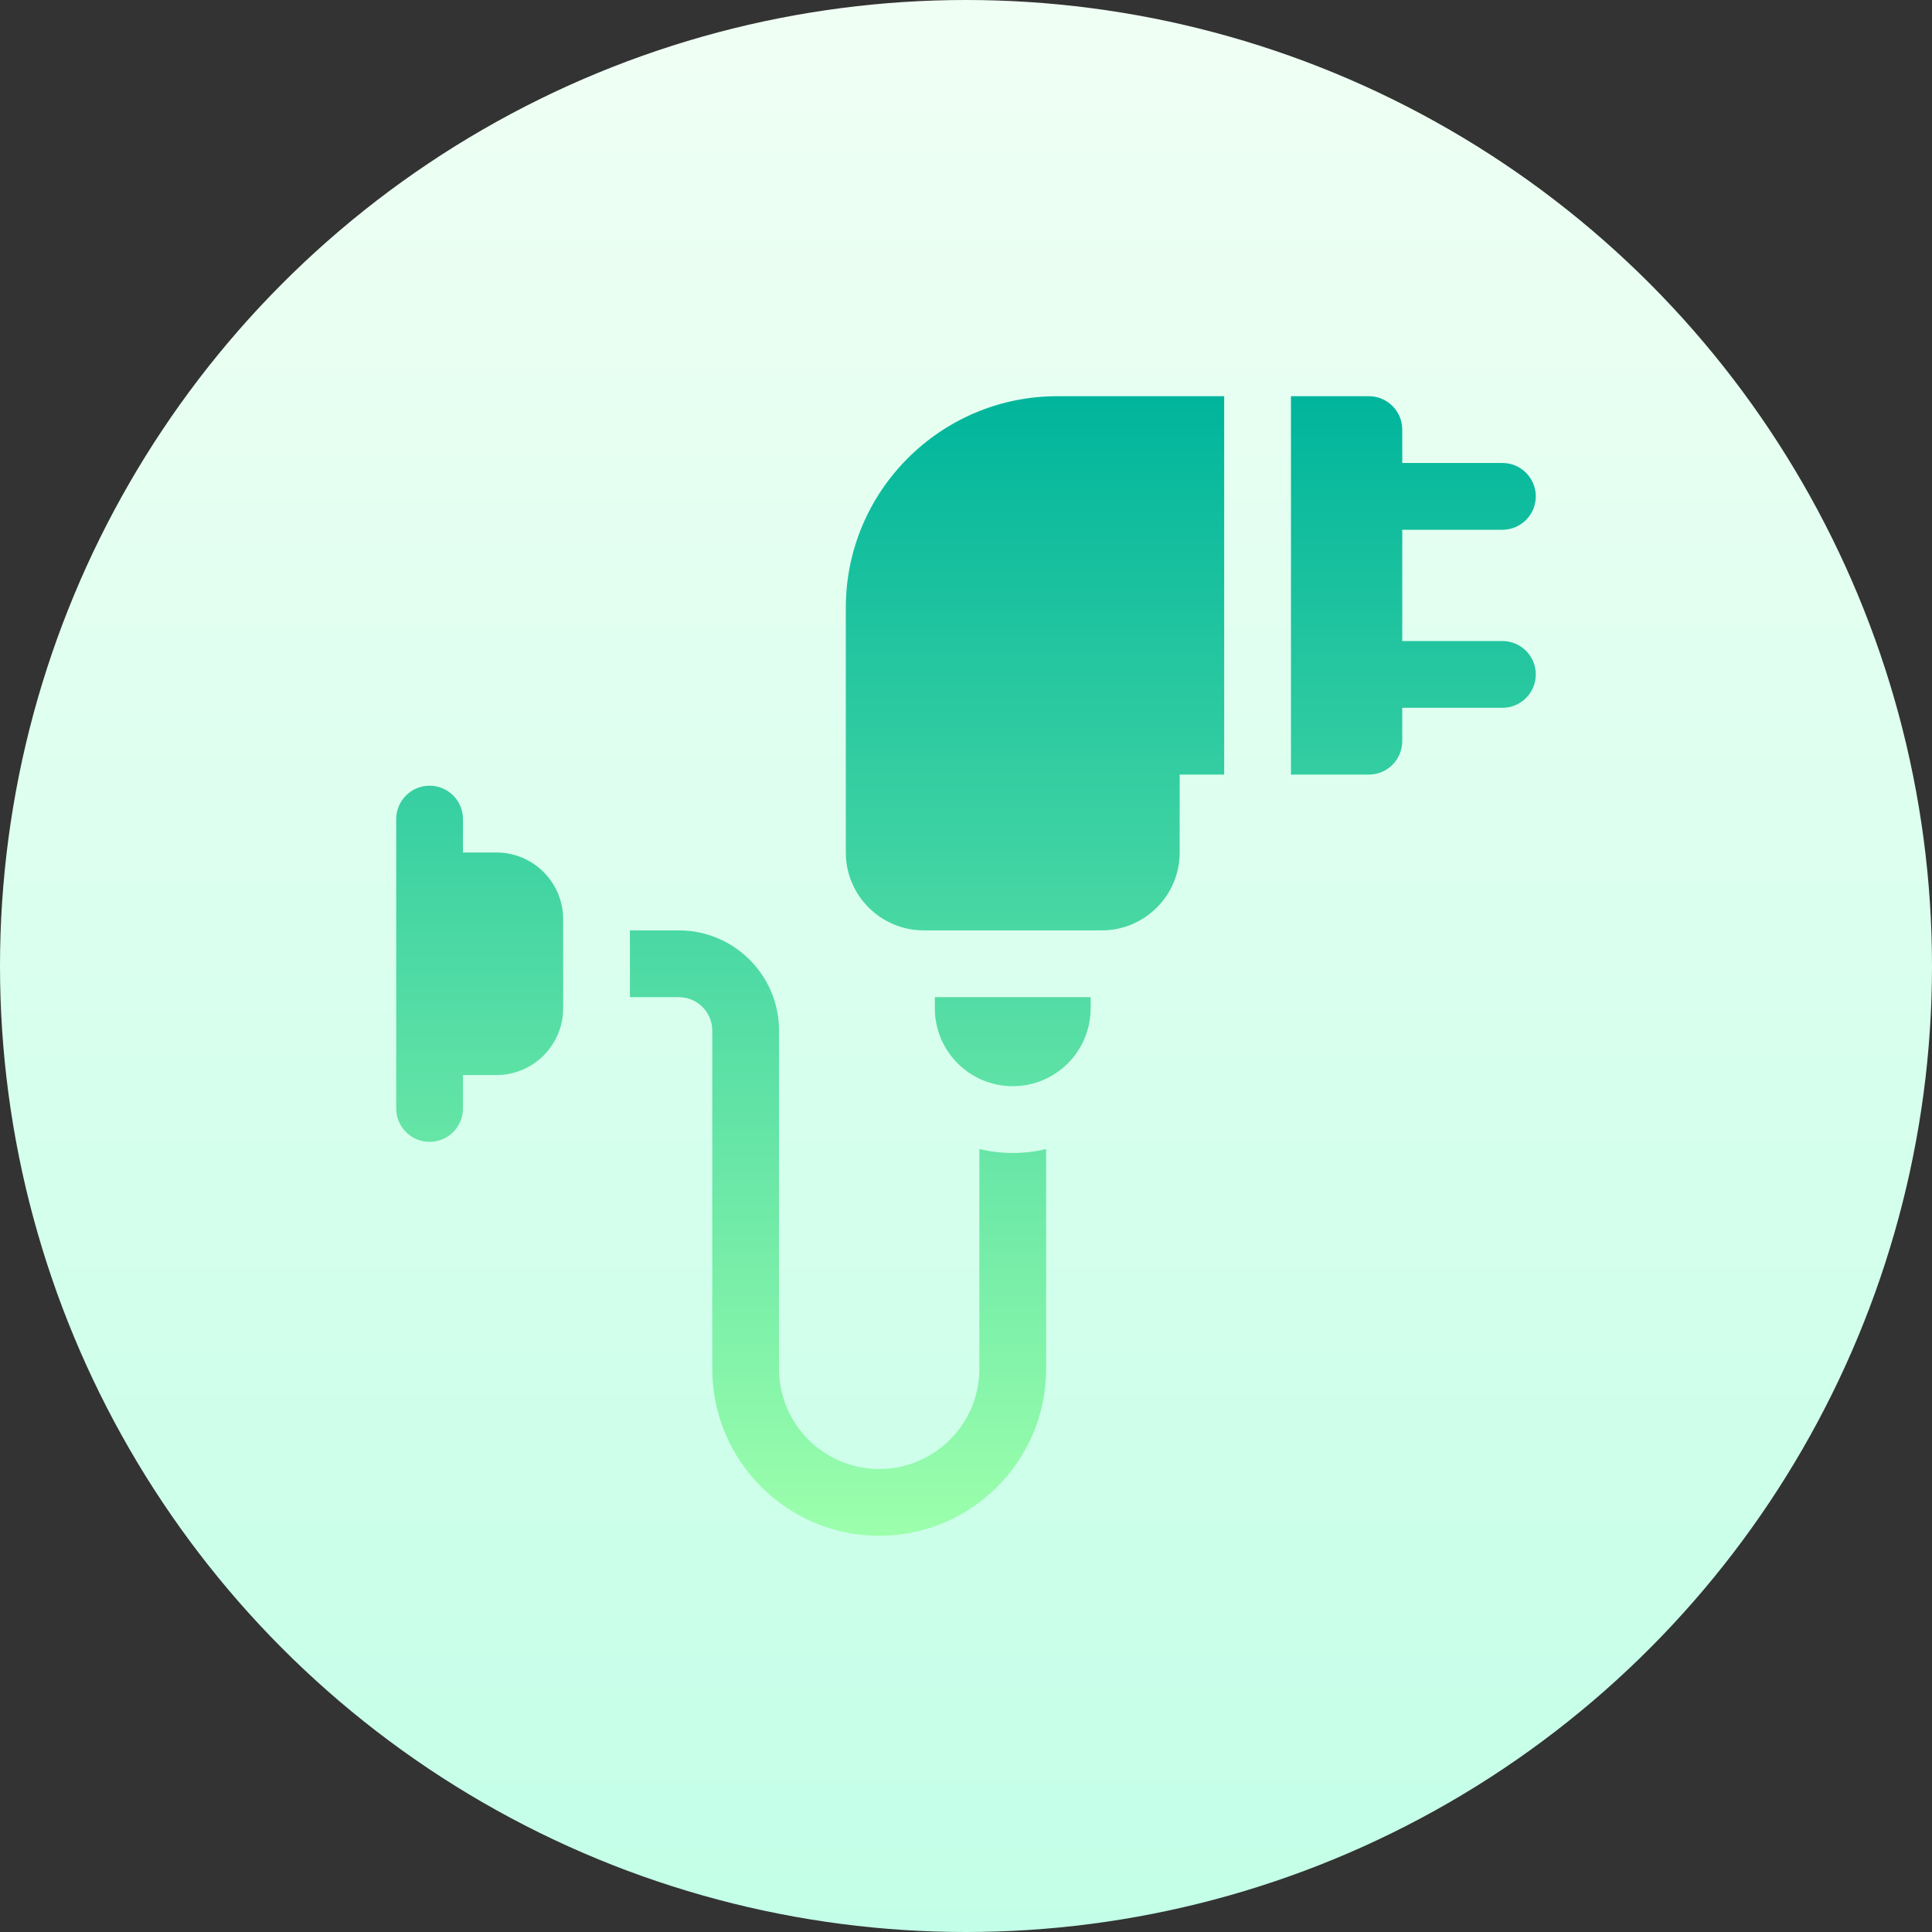
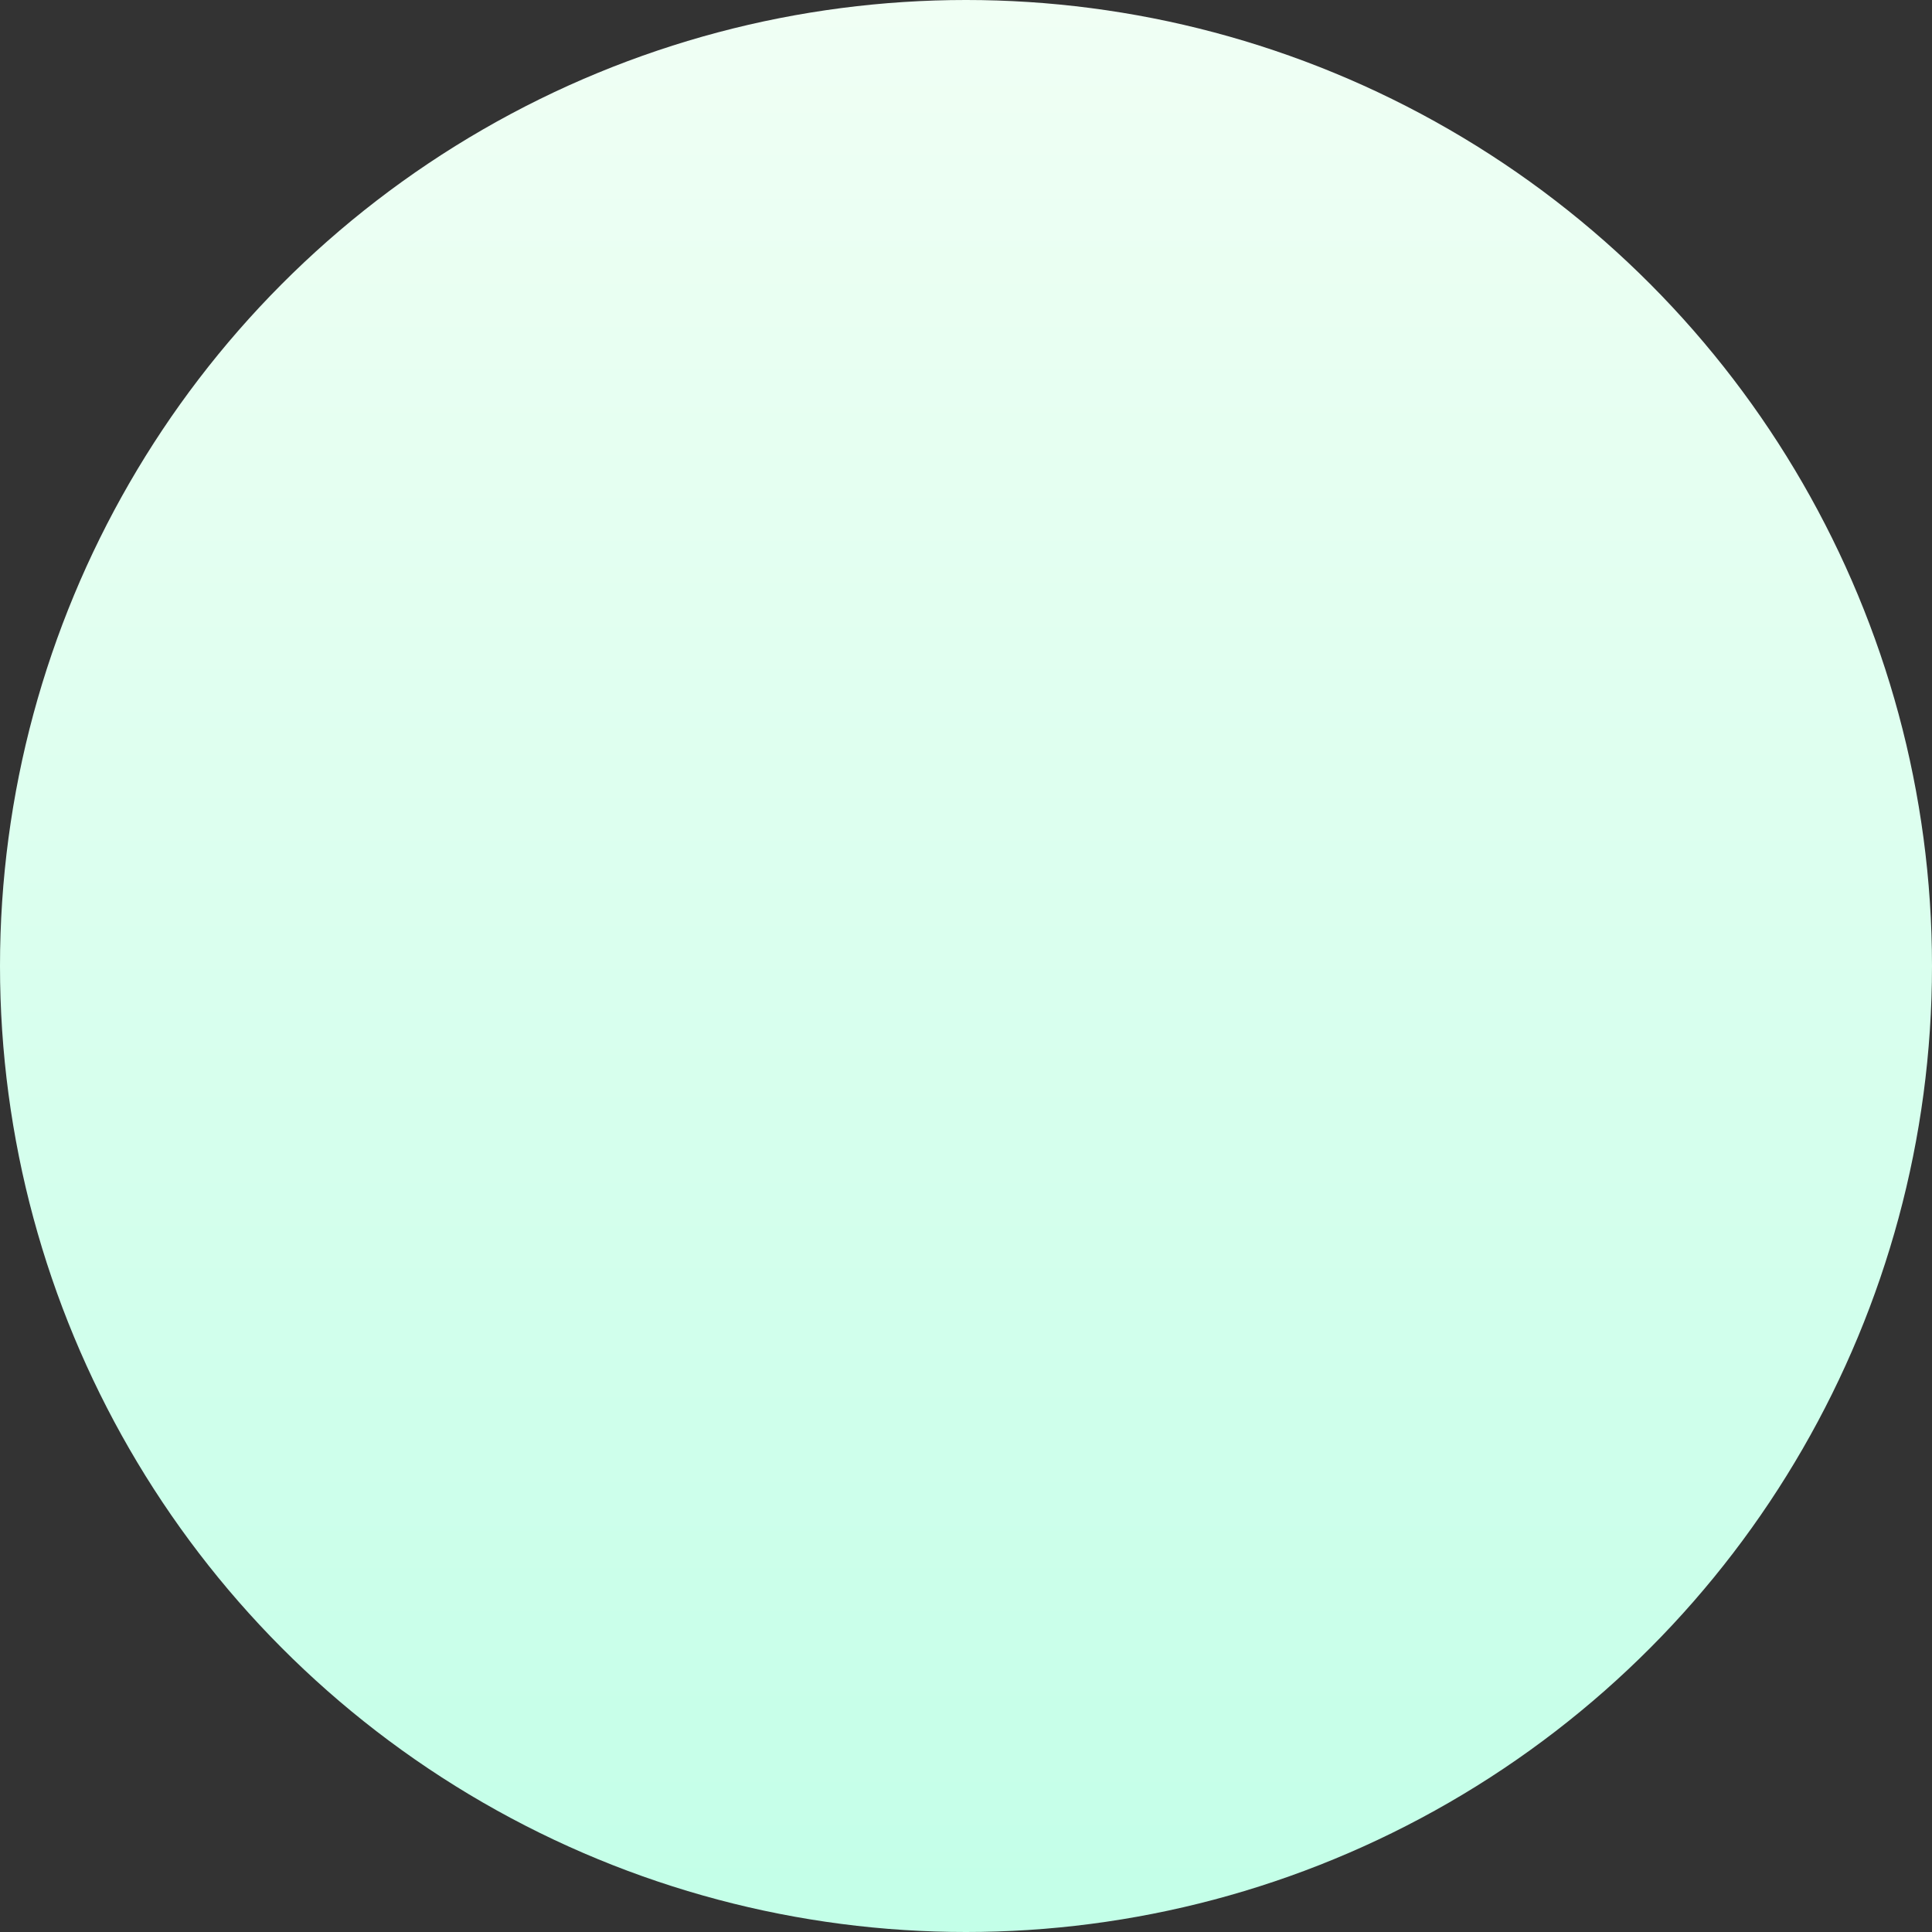
<svg xmlns="http://www.w3.org/2000/svg" id="Capa_1" enable-background="new 0 0 512 512" height="512" viewBox="0 0 512 512" width="512">
  <rect x="0" y="0" width="512" height="512" fill="#333333" stroke="none" />
  <linearGradient id="SVGID_1_" gradientUnits="userSpaceOnUse" x1="256" x2="256" y1="512" y2="0">
    <stop offset="0" stop-color="#c3ffe8" />
    <stop offset=".997" stop-color="#f0fff4" />
  </linearGradient>
  <linearGradient id="SVGID_00000155861898237732168940000009187754800502238879_" gradientUnits="userSpaceOnUse" x1="256" x2="256" y1="407" y2="105">
    <stop offset="0" stop-color="#9cffac" />
    <stop offset="1" stop-color="#00b59c" />
  </linearGradient>
  <g>
    <circle cx="256" cy="256" fill="url(#SVGID_1_)" r="256" />
-     <path d="m268.387 305.547c3.046 0 6.005-.368 8.848-1.042v58.257c0 24.393-19.845 44.238-44.238 44.238s-44.238-19.845-44.238-44.238v-89.656c0-4.879-3.969-8.848-8.848-8.848h-12.977v-17.695h12.977c14.636 0 26.543 11.907 26.543 26.543v89.656c0 14.636 11.907 26.543 26.543 26.543s26.543-11.907 26.543-26.543v-58.257c2.841.674 5.801 1.042 8.847 1.042zm129.765-135.664h-26.543v-29.492h26.543c4.886 0 8.848-3.961 8.848-8.848s-3.961-8.848-8.848-8.848h-26.543v-8.848c0-4.886-3.961-8.848-8.848-8.848h-20.645v100.273h20.645c4.886 0 8.848-3.961 8.848-8.848v-8.848h26.543c4.886 0 8.848-3.961 8.848-8.848s-3.961-8.845-8.848-8.845zm-150.41 97.324c0 11.402 9.243 20.645 20.645 20.645 11.402 0 20.645-9.243 20.645-20.645v-2.949h-41.289v2.949zm-23.594-106.172v64.883c0 11.383 9.261 20.645 20.645 20.645h47.188c11.383 0 20.645-9.261 20.645-20.645v-20.645h11.797v-100.273h-44.238c-30.899 0-56.037 25.137-56.037 56.035zm-92.605 64.883h-8.848v-8.848c0-4.886-3.961-8.848-8.848-8.848s-8.847 3.962-8.847 8.848v76.68c0 4.886 3.961 8.848 8.848 8.848s8.848-3.961 8.848-8.848v-8.848h8.848c9.773 0 17.695-7.922 17.695-17.695v-23.594c-.001-9.773-7.923-17.695-17.696-17.695z" fill="url(#SVGID_00000155861898237732168940000009187754800502238879_)" />
  </g>
</svg>